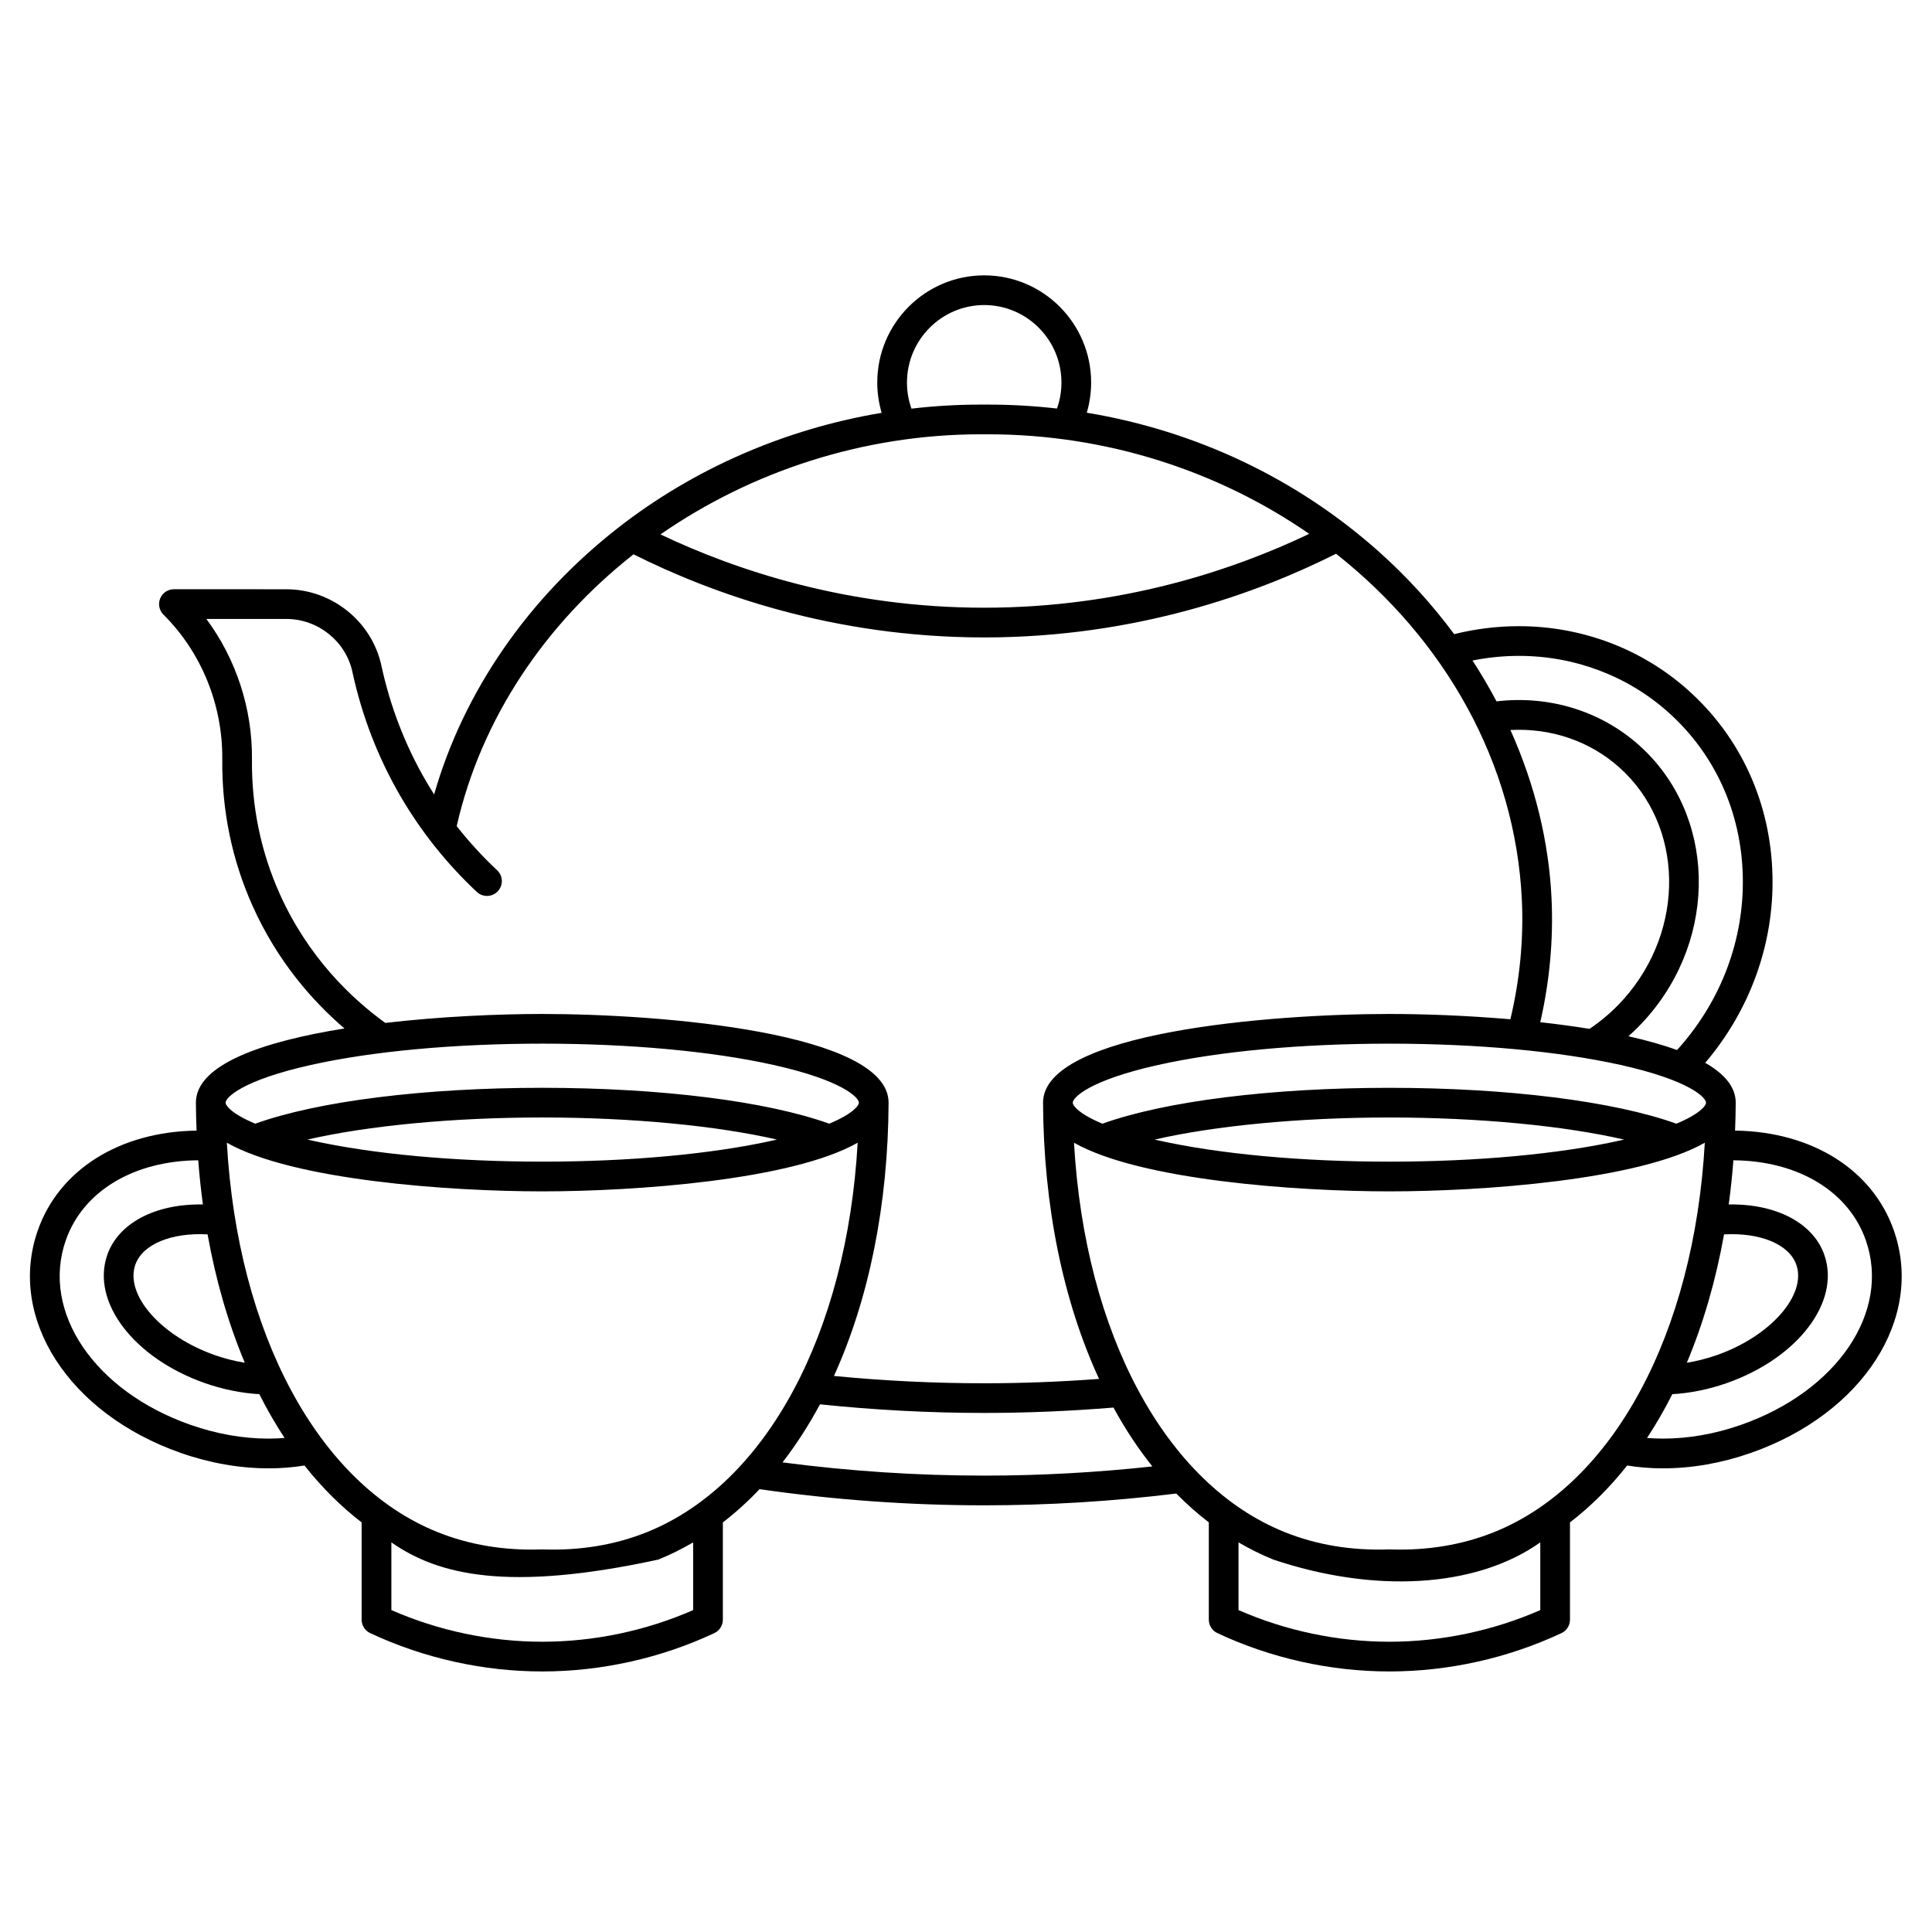
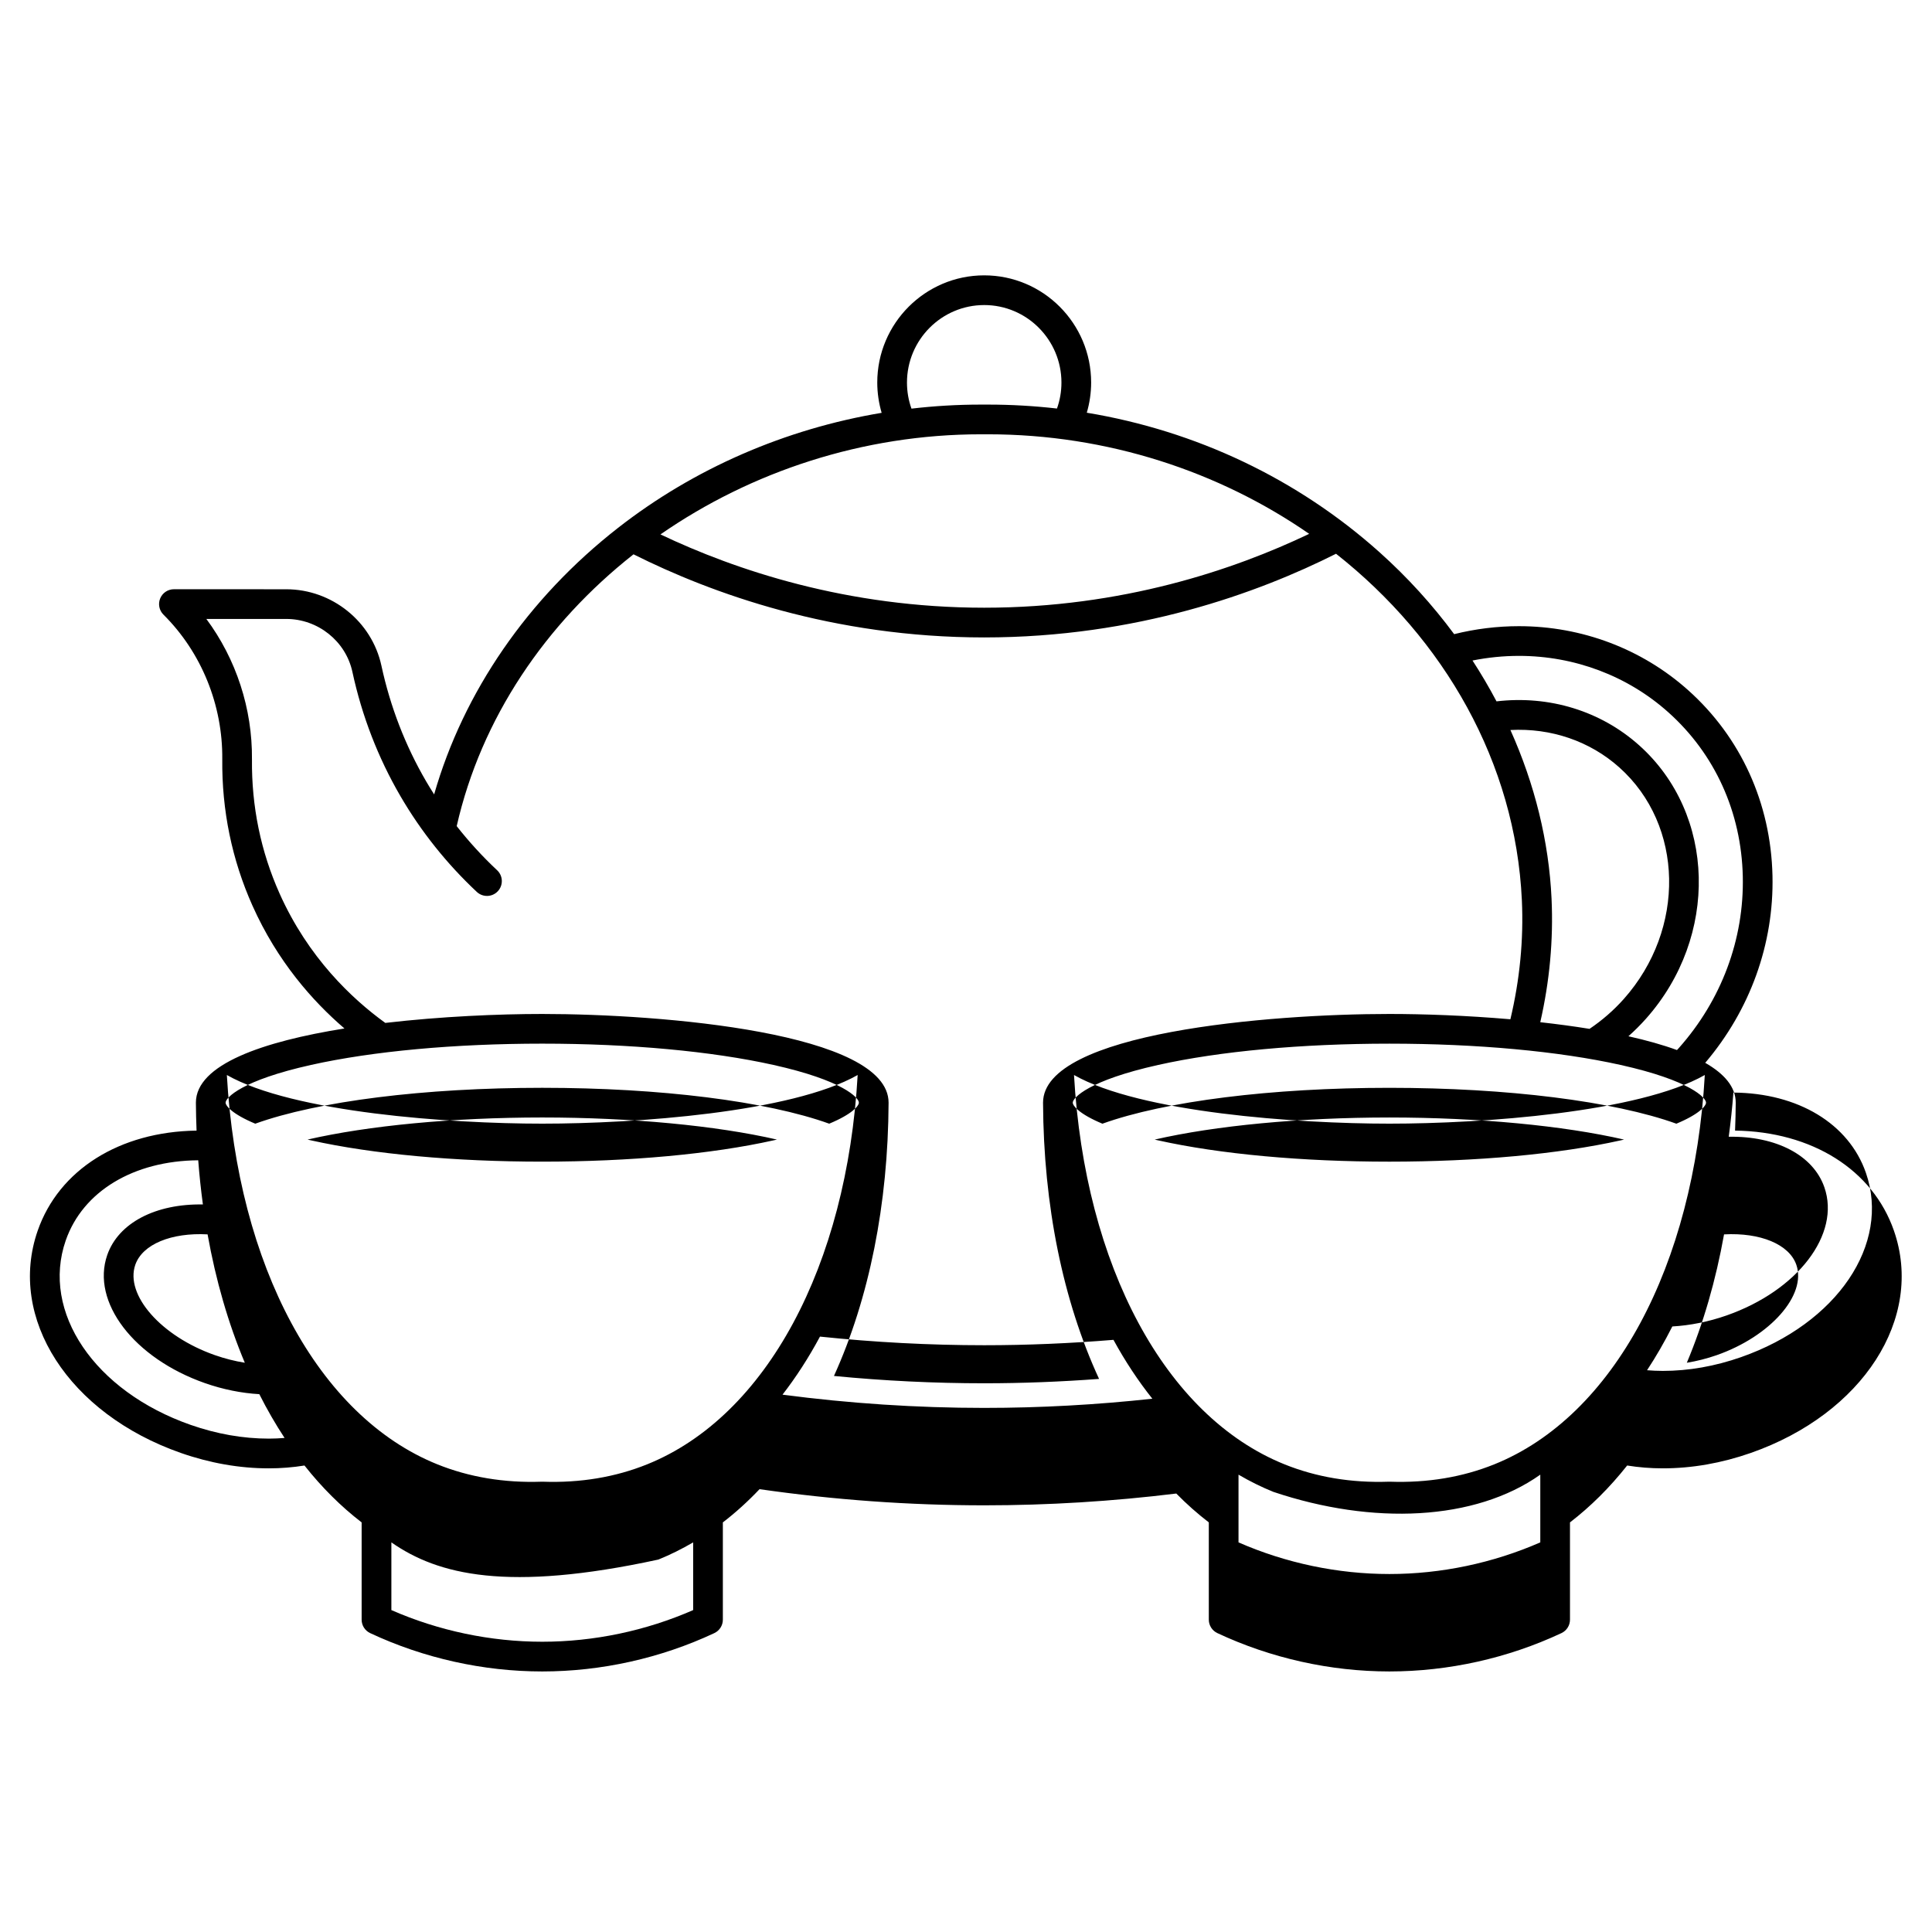
<svg xmlns="http://www.w3.org/2000/svg" fill="#000000" width="800px" height="800px" version="1.1" viewBox="144 144 512 512">
-   <path d="m645.91 470.14c-5.617-16.145-21.711-26.246-42.102-26.52 0.094-2.445 0.164-4.902 0.176-7.387v-0.02c0-4.176-3.031-7.656-8.082-10.551 11.902-14.008 18.23-31.535 17.824-49.574-0.434-19.223-8.375-36.695-22.359-49.191-12.23-10.93-28.152-16.953-44.836-16.953-5.766 0-11.527 0.711-17.164 2.113-5.746-7.769-12.355-15.059-19.762-21.691-21.77-19.492-48.664-32.199-77.594-36.992 0.754-2.59 1.152-5.289 1.152-8 0-15.66-12.711-28.402-28.34-28.402-15.625 0-28.34 12.742-28.34 28.402 0 2.719 0.402 5.43 1.16 8.031-25.535 4.273-49.695 14.734-69.891 30.512-23.875 18.652-40.93 43.469-48.703 70.609-0.73-1.145-1.441-2.301-2.125-3.473-5.516-9.461-9.5-19.773-11.848-30.652-2.535-11.727-13.141-20.238-25.219-20.238l-29.766-0.008c-1.594 0-3.031 0.961-3.641 2.438-0.605 1.473-0.266 3.172 0.867 4.293 10.047 9.977 15.727 23.934 15.586 38.301-0.133 13.582 2.559 26.641 7.996 38.809 6.606 14.781 15.98 25.355 24.383 32.562-21.441 3.422-39.367 9.496-39.367 19.66v0.02c0.012 2.481 0.082 4.941 0.176 7.387-20.391 0.273-36.48 10.375-42.102 26.52-8.07 23.188 8.234 48.508 37.934 58.902 7.742 2.707 15.59 4.082 23.32 4.082 3.231 0 6.394-0.258 9.445-0.75 4.609 5.824 9.68 10.871 15.148 15.074v25.781c0 1.527 0.883 2.914 2.266 3.562 14.18 6.644 29.945 10.16 45.598 10.16 15.652 0 31.418-3.512 45.598-10.16 1.383-0.648 2.266-2.035 2.266-3.562v-25.781c3.402-2.613 6.644-5.555 9.723-8.805 19.672 2.832 39.691 4.281 59.547 4.281 16.953 0 34.059-1.059 50.891-3.125 2.746 2.797 5.625 5.344 8.621 7.644v25.781c0 1.527 0.883 2.914 2.266 3.562 14.172 6.648 29.941 10.164 45.59 10.164 15.652 0 31.418-3.512 45.594-10.16 1.383-0.648 2.266-2.035 2.266-3.562v-25.781c5.473-4.203 10.539-9.25 15.152-15.074 3.051 0.492 6.215 0.75 9.445 0.75 7.734 0 15.582-1.375 23.32-4.082 29.695-10.398 46.004-35.719 37.93-58.906zm-45.02 0.984c9.582-0.523 17.262 2.609 19.156 8.055 2.785 8.004-6.875 18.973-21.102 23.953-2.617 0.914-5.285 1.586-7.918 2.012 4.375-10.414 7.688-21.844 9.863-34.02zm-4.777-34.91v0.008c-0.004 0.828-1.734 3.019-7.859 5.57-16.566-5.969-44.789-9.508-76.051-9.508-31.266 0-59.484 3.543-76.051 9.508-6.125-2.551-7.852-4.742-7.859-5.57v-0.008c0.008-1.289 4.172-5.879 22.648-9.996 16.32-3.637 38.074-5.637 61.262-5.637s44.941 2.004 61.262 5.637c18.477 4.117 22.645 8.707 22.648 9.996zm-21.715 9.785c-0.309 0.07-0.613 0.145-0.934 0.215-16.32 3.637-38.074 5.637-61.262 5.637s-44.941-2.004-61.262-5.637c-0.32-0.07-0.621-0.145-0.934-0.215 16.023-3.68 38.453-5.852 62.195-5.852 23.742 0.004 46.172 2.172 62.195 5.852zm-19.219-63.793c-0.703-15.254-4.473-30.426-10.902-44.746 10.734-0.566 21.035 2.918 28.859 9.914 17.129 15.309 17.664 42.836 1.191 61.359-2.703 3.039-5.766 5.688-9.086 7.926-4.246-0.691-8.633-1.273-13.055-1.766 2.484-10.848 3.492-21.824 2.992-32.688zm-8.641-64.391c14.742 0 28.805 5.309 39.586 14.949 12.344 11.031 19.352 26.48 19.734 43.5 0.375 16.613-5.648 32.77-16.961 45.488-0.156 0.176-0.324 0.344-0.484 0.52-3.82-1.395-8.172-2.606-12.867-3.652 1.637-1.457 3.195-3.008 4.664-4.66 19.348-21.758 18.527-54.262-1.828-72.457-10.195-9.109-23.836-13.273-37.793-11.637-1.941-3.684-4.066-7.293-6.359-10.824 4.062-0.809 8.184-1.227 12.309-1.227zm-141.71-92.973c11.285 0 20.465 9.211 20.465 20.531 0 2.387-0.402 4.691-1.184 6.891-6.023-0.688-12.117-1.043-18.262-1.043-0.332 0-0.668 0-1 0.004-0.324-0.004-0.652-0.004-0.977-0.004-6.144 0-12.262 0.363-18.32 1.07-0.789-2.203-1.191-4.519-1.191-6.914 0.004-11.328 9.184-20.535 20.469-20.535zm-0.883 34.25c0.305 0 0.605 0 0.91 0.004 0.316-0.004 0.621-0.004 0.941-0.004 31.672 0 61.277 9.855 85.148 26.383-19.887 9.504-49.578 19.574-86.113 19.574-36.34 0-65.914-9.965-85.801-19.426 24.051-16.664 53.711-26.531 84.914-26.531zm-185.86 121.69c-4.973-11.129-7.434-23.078-7.312-35.52 0.133-13.461-4.203-26.617-12.086-37.234h21.18c8.398 0 15.766 5.898 17.523 14.027 2.523 11.688 6.812 22.773 12.742 32.953 5.453 9.355 12.258 17.887 20.23 25.359 1.586 1.484 4.078 1.406 5.562-0.18 1.488-1.586 1.406-4.078-0.18-5.562-3.883-3.637-7.457-7.547-10.715-11.691 6.488-28.578 23.543-53.676 46.859-72.035 20.609 10.332 52.801 22.027 92.938 22.027 40.328 0 72.641-11.809 93.238-22.176 28.668 22.594 47.562 55.344 49.246 91.824 0.484 10.477-0.551 21.07-3.043 31.543-11.625-1.004-23-1.406-32.066-1.406-31.746 0-91.785 4.914-91.785 23.512v0.02c0.133 27.219 5.266 52.434 14.848 73.184-10.113 0.75-20.32 1.156-30.434 1.156-13.246 0-26.617-0.652-39.824-1.941 9.348-20.602 14.348-45.527 14.477-72.398v-0.02c0-18.594-60.039-23.512-91.785-23.512-11.539 0-26.816 0.652-41.59 2.371-8.809-6.367-20.426-17.297-28.023-34.301zm8.352 45.434c16.32-3.637 38.074-5.637 61.262-5.637s44.941 2.004 61.262 5.637c18.477 4.117 22.645 8.707 22.648 9.996v0.008c-0.004 0.828-1.734 3.019-7.859 5.57-16.566-5.969-44.789-9.508-76.051-9.508s-59.484 3.543-76.051 9.508c-6.125-2.551-7.856-4.742-7.859-5.57v-0.008c0.004-1.289 4.172-5.879 22.648-9.996zm123.46 19.781c-0.309 0.07-0.613 0.145-0.934 0.215-16.32 3.637-38.074 5.637-61.262 5.637s-44.941-2.004-61.262-5.637c-0.32-0.07-0.621-0.145-0.934-0.215 16.023-3.68 38.453-5.852 62.195-5.852 23.738 0.004 46.168 2.172 62.195 5.852zm-141.02 59.145c-2.633-0.426-5.305-1.094-7.918-2.012-14.227-4.977-23.887-15.945-21.102-23.953 1.895-5.445 9.574-8.574 19.156-8.055 2.176 12.176 5.484 23.605 9.863 34.02zm6.367 20.109c-6.848 0-13.816-1.227-20.723-3.641-25.469-8.914-39.695-29.93-33.098-48.883 4.527-13.004 17.961-21.109 35.109-21.238 0.301 3.961 0.719 7.867 1.238 11.707-12.484-0.223-22.375 4.848-25.348 13.391-4.332 12.445 7.059 27.367 25.934 33.973 4.738 1.656 9.652 2.644 14.363 2.91 2.07 4.102 4.305 7.973 6.695 11.602-1.371 0.109-2.762 0.18-4.172 0.18zm112.45 45.441c-12.543 5.492-26.312 8.387-39.988 8.387-13.672 0-27.445-2.894-39.988-8.387v-17.945c12.309 8.602 30.727 13.23 70.742 4.559 3.172-1.277 6.246-2.812 9.234-4.559zm-12.18-20.688c-8.434 3.402-17.742 4.965-27.676 4.609-0.09-0.004-0.18-0.004-0.27 0-9.934 0.348-19.242-1.207-27.676-4.609-31.617-12.754-52.922-52.656-55.773-103.17 17.52 9.949 59.02 12.891 83.586 12.891 24.566 0 66.066-2.945 83.586-12.891-2.852 50.516-24.156 90.418-55.777 103.17zm89.32-14.949c-17.812 0-35.762-1.184-53.461-3.508 3.609-4.66 6.93-9.793 9.93-15.387 14.414 1.508 29.043 2.285 43.531 2.285 11.383 0 22.887-0.492 34.246-1.426 3.109 5.695 6.559 10.898 10.305 15.602-14.77 1.609-29.723 2.434-44.551 2.434zm147.36 35.637c-12.543 5.492-26.312 8.387-39.988 8.387s-27.445-2.894-39.988-8.387v-17.945c2.988 1.746 6.062 3.281 9.234 4.559 26.363 8.863 53.441 7.695 70.742-4.559zm-12.176-20.688c-8.434 3.402-17.746 4.957-27.676 4.609-0.09-0.004-0.18-0.004-0.27 0-9.949 0.348-19.242-1.207-27.676-4.609-31.617-12.754-52.922-52.656-55.773-103.17 17.52 9.949 59.02 12.891 83.586 12.891 24.566 0 66.062-2.945 83.582-12.891-2.852 50.516-24.156 90.418-55.773 103.17zm65.363-28.395c-6.906 2.414-13.875 3.641-20.723 3.641-1.41 0-2.801-0.07-4.172-0.176 2.391-3.633 4.625-7.504 6.695-11.602 4.711-0.266 9.629-1.254 14.363-2.91 18.875-6.606 30.266-21.527 25.934-33.973-2.973-8.543-12.863-13.617-25.348-13.391 0.52-3.844 0.938-7.746 1.238-11.707 17.145 0.125 30.582 8.234 35.105 21.238 6.606 18.949-7.625 39.965-33.094 48.879z" />
+   <path d="m645.91 470.14c-5.617-16.145-21.711-26.246-42.102-26.52 0.094-2.445 0.164-4.902 0.176-7.387v-0.02c0-4.176-3.031-7.656-8.082-10.551 11.902-14.008 18.23-31.535 17.824-49.574-0.434-19.223-8.375-36.695-22.359-49.191-12.23-10.93-28.152-16.953-44.836-16.953-5.766 0-11.527 0.711-17.164 2.113-5.746-7.769-12.355-15.059-19.762-21.691-21.77-19.492-48.664-32.199-77.594-36.992 0.754-2.59 1.152-5.289 1.152-8 0-15.66-12.711-28.402-28.34-28.402-15.625 0-28.34 12.742-28.34 28.402 0 2.719 0.402 5.43 1.16 8.031-25.535 4.273-49.695 14.734-69.891 30.512-23.875 18.652-40.93 43.469-48.703 70.609-0.73-1.145-1.441-2.301-2.125-3.473-5.516-9.461-9.5-19.773-11.848-30.652-2.535-11.727-13.141-20.238-25.219-20.238l-29.766-0.008c-1.594 0-3.031 0.961-3.641 2.438-0.605 1.473-0.266 3.172 0.867 4.293 10.047 9.977 15.727 23.934 15.586 38.301-0.133 13.582 2.559 26.641 7.996 38.809 6.606 14.781 15.98 25.355 24.383 32.562-21.441 3.422-39.367 9.496-39.367 19.66v0.02c0.012 2.481 0.082 4.941 0.176 7.387-20.391 0.273-36.48 10.375-42.102 26.52-8.07 23.188 8.234 48.508 37.934 58.902 7.742 2.707 15.59 4.082 23.32 4.082 3.231 0 6.394-0.258 9.445-0.75 4.609 5.824 9.68 10.871 15.148 15.074v25.781c0 1.527 0.883 2.914 2.266 3.562 14.18 6.644 29.945 10.16 45.598 10.16 15.652 0 31.418-3.512 45.598-10.16 1.383-0.648 2.266-2.035 2.266-3.562v-25.781c3.402-2.613 6.644-5.555 9.723-8.805 19.672 2.832 39.691 4.281 59.547 4.281 16.953 0 34.059-1.059 50.891-3.125 2.746 2.797 5.625 5.344 8.621 7.644v25.781c0 1.527 0.883 2.914 2.266 3.562 14.172 6.648 29.941 10.164 45.59 10.164 15.652 0 31.418-3.512 45.594-10.16 1.383-0.648 2.266-2.035 2.266-3.562v-25.781c5.473-4.203 10.539-9.25 15.152-15.074 3.051 0.492 6.215 0.75 9.445 0.75 7.734 0 15.582-1.375 23.32-4.082 29.695-10.398 46.004-35.719 37.93-58.906zm-45.02 0.984c9.582-0.523 17.262 2.609 19.156 8.055 2.785 8.004-6.875 18.973-21.102 23.953-2.617 0.914-5.285 1.586-7.918 2.012 4.375-10.414 7.688-21.844 9.863-34.02zm-4.777-34.91v0.008c-0.004 0.828-1.734 3.019-7.859 5.57-16.566-5.969-44.789-9.508-76.051-9.508-31.266 0-59.484 3.543-76.051 9.508-6.125-2.551-7.852-4.742-7.859-5.57v-0.008c0.008-1.289 4.172-5.879 22.648-9.996 16.32-3.637 38.074-5.637 61.262-5.637s44.941 2.004 61.262 5.637c18.477 4.117 22.645 8.707 22.648 9.996zm-21.715 9.785c-0.309 0.07-0.613 0.145-0.934 0.215-16.32 3.637-38.074 5.637-61.262 5.637s-44.941-2.004-61.262-5.637c-0.32-0.07-0.621-0.145-0.934-0.215 16.023-3.68 38.453-5.852 62.195-5.852 23.742 0.004 46.172 2.172 62.195 5.852zm-19.219-63.793c-0.703-15.254-4.473-30.426-10.902-44.746 10.734-0.566 21.035 2.918 28.859 9.914 17.129 15.309 17.664 42.836 1.191 61.359-2.703 3.039-5.766 5.688-9.086 7.926-4.246-0.691-8.633-1.273-13.055-1.766 2.484-10.848 3.492-21.824 2.992-32.688zm-8.641-64.391c14.742 0 28.805 5.309 39.586 14.949 12.344 11.031 19.352 26.48 19.734 43.5 0.375 16.613-5.648 32.77-16.961 45.488-0.156 0.176-0.324 0.344-0.484 0.52-3.82-1.395-8.172-2.606-12.867-3.652 1.637-1.457 3.195-3.008 4.664-4.66 19.348-21.758 18.527-54.262-1.828-72.457-10.195-9.109-23.836-13.273-37.793-11.637-1.941-3.684-4.066-7.293-6.359-10.824 4.062-0.809 8.184-1.227 12.309-1.227zm-141.71-92.973c11.285 0 20.465 9.211 20.465 20.531 0 2.387-0.402 4.691-1.184 6.891-6.023-0.688-12.117-1.043-18.262-1.043-0.332 0-0.668 0-1 0.004-0.324-0.004-0.652-0.004-0.977-0.004-6.144 0-12.262 0.363-18.32 1.07-0.789-2.203-1.191-4.519-1.191-6.914 0.004-11.328 9.184-20.535 20.469-20.535zm-0.883 34.25c0.305 0 0.605 0 0.91 0.004 0.316-0.004 0.621-0.004 0.941-0.004 31.672 0 61.277 9.855 85.148 26.383-19.887 9.504-49.578 19.574-86.113 19.574-36.34 0-65.914-9.965-85.801-19.426 24.051-16.664 53.711-26.531 84.914-26.531zm-185.86 121.69c-4.973-11.129-7.434-23.078-7.312-35.52 0.133-13.461-4.203-26.617-12.086-37.234h21.18c8.398 0 15.766 5.898 17.523 14.027 2.523 11.688 6.812 22.773 12.742 32.953 5.453 9.355 12.258 17.887 20.23 25.359 1.586 1.484 4.078 1.406 5.562-0.18 1.488-1.586 1.406-4.078-0.18-5.562-3.883-3.637-7.457-7.547-10.715-11.691 6.488-28.578 23.543-53.676 46.859-72.035 20.609 10.332 52.801 22.027 92.938 22.027 40.328 0 72.641-11.809 93.238-22.176 28.668 22.594 47.562 55.344 49.246 91.824 0.484 10.477-0.551 21.07-3.043 31.543-11.625-1.004-23-1.406-32.066-1.406-31.746 0-91.785 4.914-91.785 23.512v0.02c0.133 27.219 5.266 52.434 14.848 73.184-10.113 0.75-20.32 1.156-30.434 1.156-13.246 0-26.617-0.652-39.824-1.941 9.348-20.602 14.348-45.527 14.477-72.398v-0.02c0-18.594-60.039-23.512-91.785-23.512-11.539 0-26.816 0.652-41.59 2.371-8.809-6.367-20.426-17.297-28.023-34.301zm8.352 45.434c16.32-3.637 38.074-5.637 61.262-5.637s44.941 2.004 61.262 5.637c18.477 4.117 22.645 8.707 22.648 9.996v0.008c-0.004 0.828-1.734 3.019-7.859 5.57-16.566-5.969-44.789-9.508-76.051-9.508s-59.484 3.543-76.051 9.508c-6.125-2.551-7.856-4.742-7.859-5.57v-0.008c0.004-1.289 4.172-5.879 22.648-9.996zm123.46 19.781c-0.309 0.07-0.613 0.145-0.934 0.215-16.32 3.637-38.074 5.637-61.262 5.637s-44.941-2.004-61.262-5.637c-0.32-0.07-0.621-0.145-0.934-0.215 16.023-3.68 38.453-5.852 62.195-5.852 23.738 0.004 46.168 2.172 62.195 5.852zm-141.02 59.145c-2.633-0.426-5.305-1.094-7.918-2.012-14.227-4.977-23.887-15.945-21.102-23.953 1.895-5.445 9.574-8.574 19.156-8.055 2.176 12.176 5.484 23.605 9.863 34.02zm6.367 20.109c-6.848 0-13.816-1.227-20.723-3.641-25.469-8.914-39.695-29.93-33.098-48.883 4.527-13.004 17.961-21.109 35.109-21.238 0.301 3.961 0.719 7.867 1.238 11.707-12.484-0.223-22.375 4.848-25.348 13.391-4.332 12.445 7.059 27.367 25.934 33.973 4.738 1.656 9.652 2.644 14.363 2.91 2.07 4.102 4.305 7.973 6.695 11.602-1.371 0.109-2.762 0.18-4.172 0.18zm112.45 45.441c-12.543 5.492-26.312 8.387-39.988 8.387-13.672 0-27.445-2.894-39.988-8.387v-17.945c12.309 8.602 30.727 13.23 70.742 4.559 3.172-1.277 6.246-2.812 9.234-4.559m-12.18-20.688c-8.434 3.402-17.742 4.965-27.676 4.609-0.09-0.004-0.18-0.004-0.27 0-9.934 0.348-19.242-1.207-27.676-4.609-31.617-12.754-52.922-52.656-55.773-103.17 17.52 9.949 59.02 12.891 83.586 12.891 24.566 0 66.066-2.945 83.586-12.891-2.852 50.516-24.156 90.418-55.777 103.17zm89.32-14.949c-17.812 0-35.762-1.184-53.461-3.508 3.609-4.66 6.93-9.793 9.93-15.387 14.414 1.508 29.043 2.285 43.531 2.285 11.383 0 22.887-0.492 34.246-1.426 3.109 5.695 6.559 10.898 10.305 15.602-14.77 1.609-29.723 2.434-44.551 2.434zm147.36 35.637c-12.543 5.492-26.312 8.387-39.988 8.387s-27.445-2.894-39.988-8.387v-17.945c2.988 1.746 6.062 3.281 9.234 4.559 26.363 8.863 53.441 7.695 70.742-4.559zm-12.176-20.688c-8.434 3.402-17.746 4.957-27.676 4.609-0.09-0.004-0.18-0.004-0.27 0-9.949 0.348-19.242-1.207-27.676-4.609-31.617-12.754-52.922-52.656-55.773-103.17 17.52 9.949 59.02 12.891 83.586 12.891 24.566 0 66.062-2.945 83.582-12.891-2.852 50.516-24.156 90.418-55.773 103.17zm65.363-28.395c-6.906 2.414-13.875 3.641-20.723 3.641-1.41 0-2.801-0.07-4.172-0.176 2.391-3.633 4.625-7.504 6.695-11.602 4.711-0.266 9.629-1.254 14.363-2.91 18.875-6.606 30.266-21.527 25.934-33.973-2.973-8.543-12.863-13.617-25.348-13.391 0.52-3.844 0.938-7.746 1.238-11.707 17.145 0.125 30.582 8.234 35.105 21.238 6.606 18.949-7.625 39.965-33.094 48.879z" />
</svg>